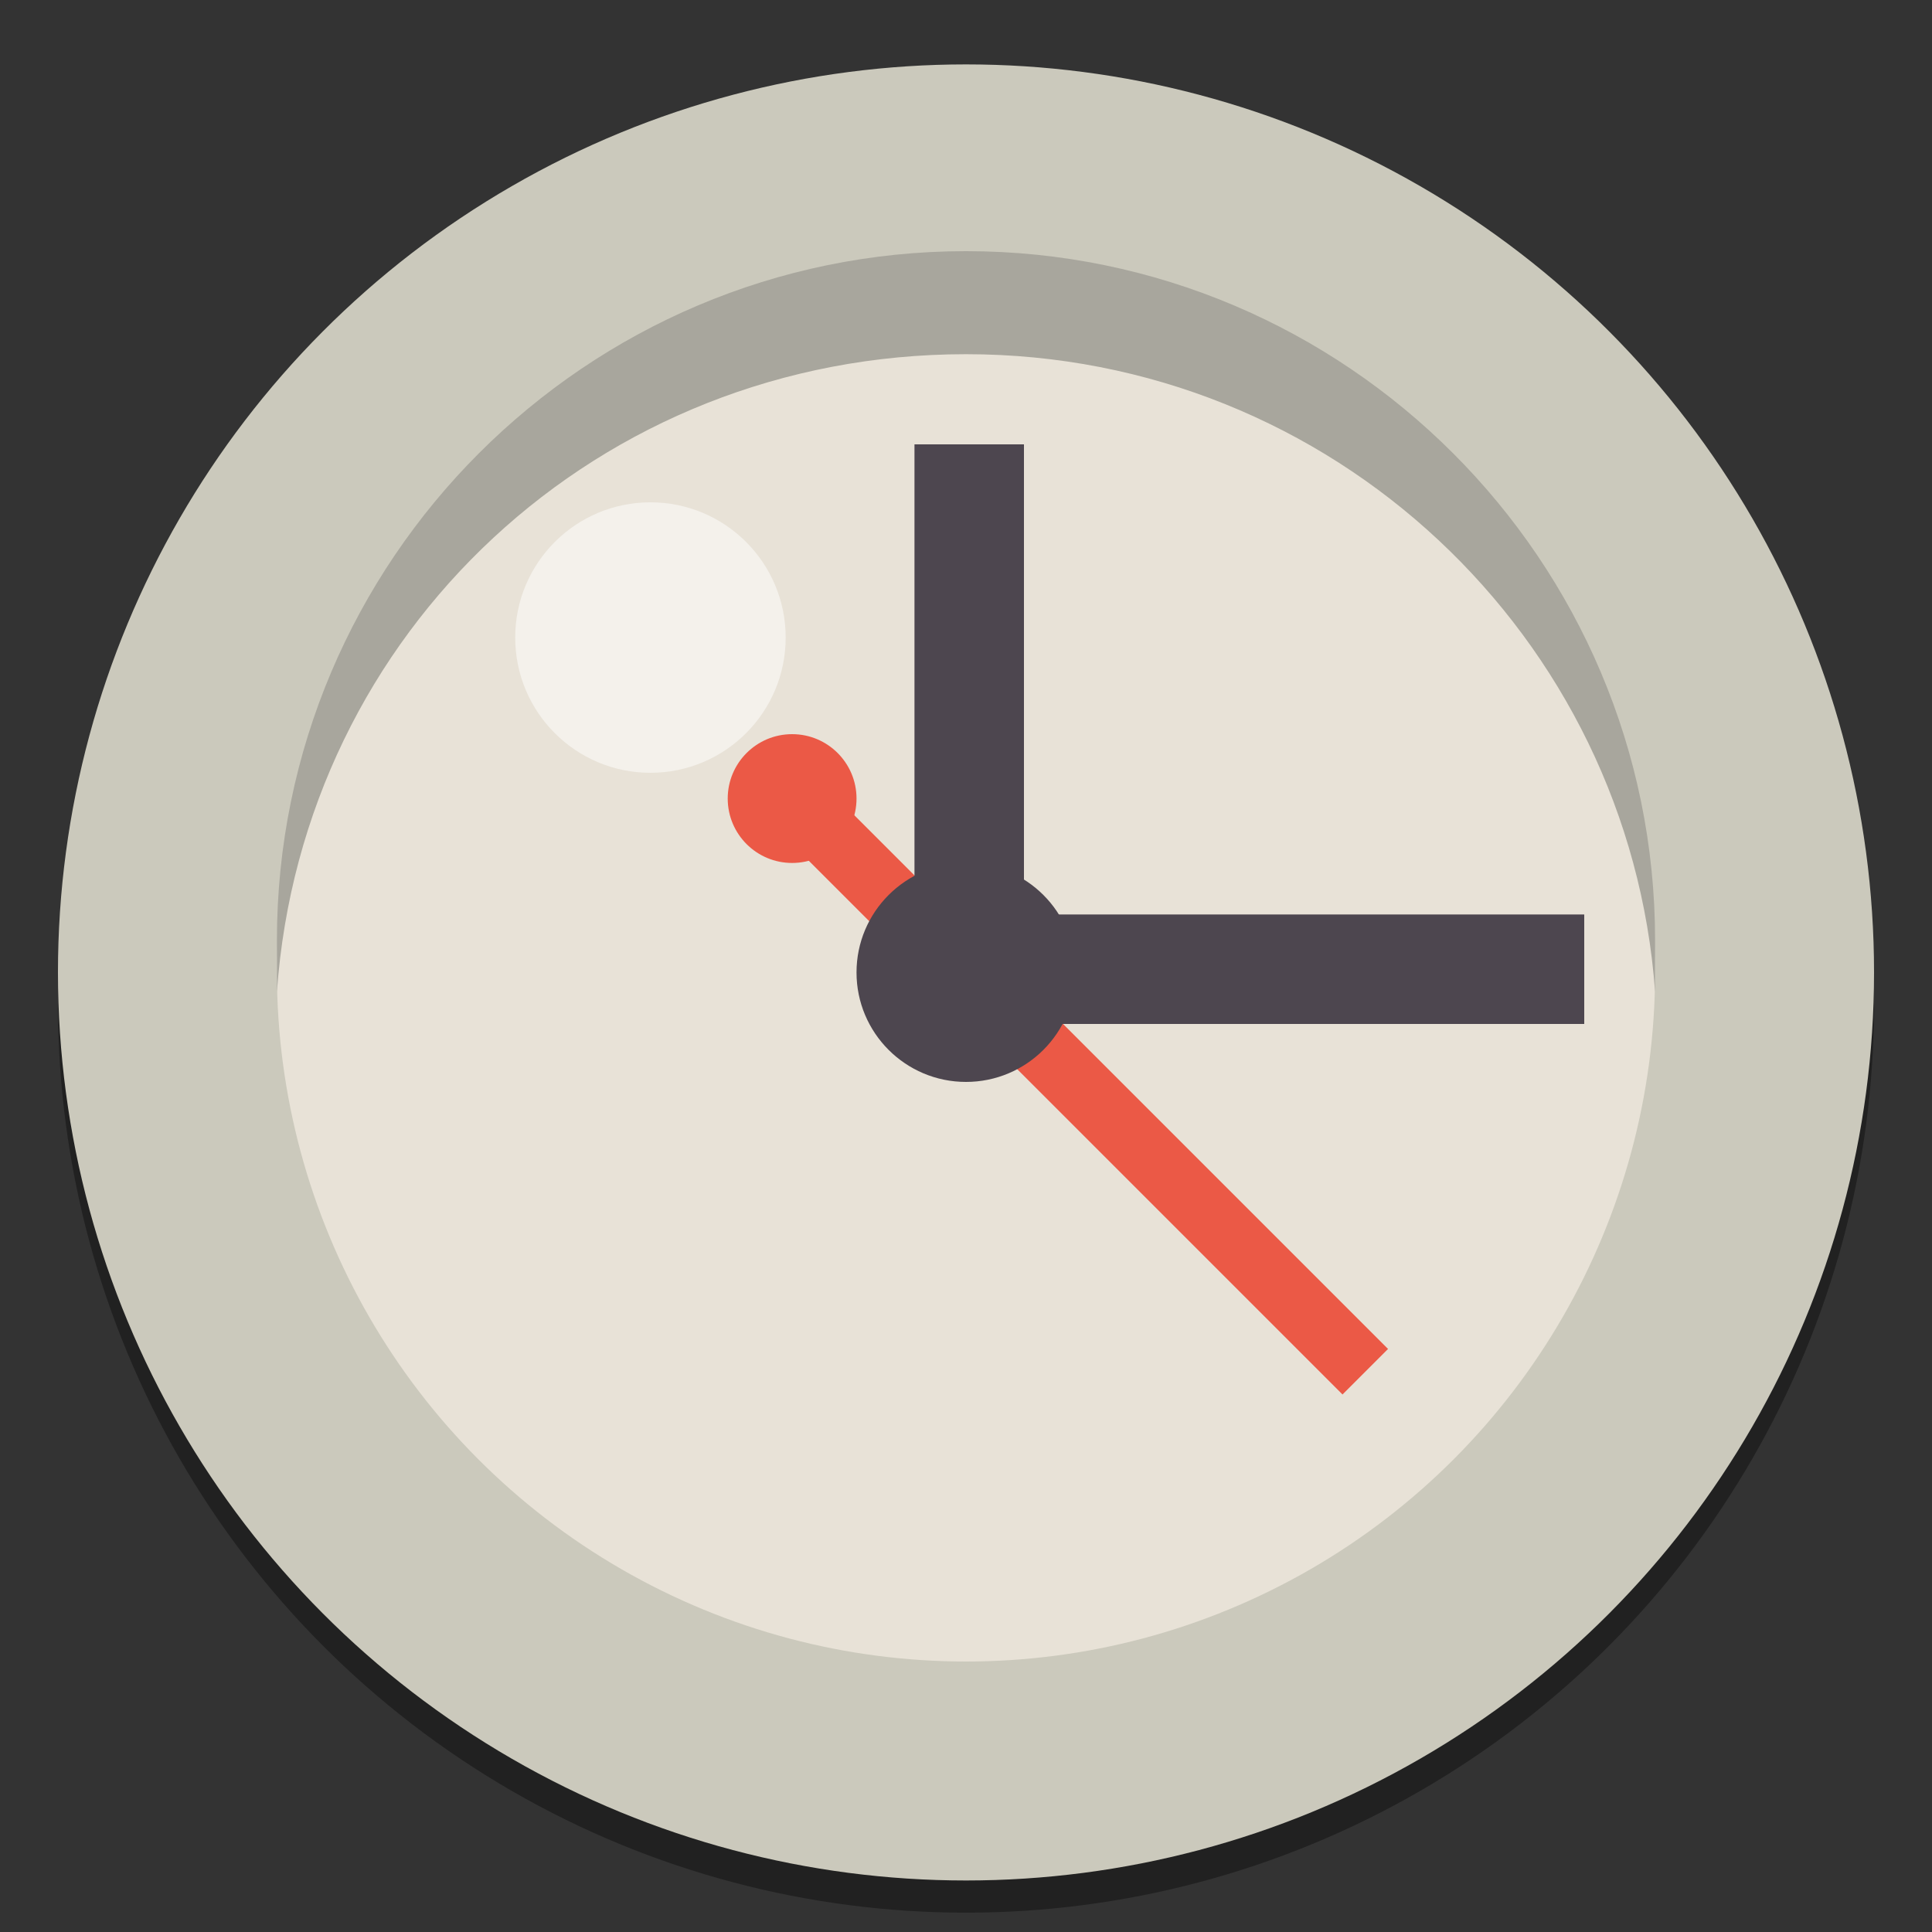
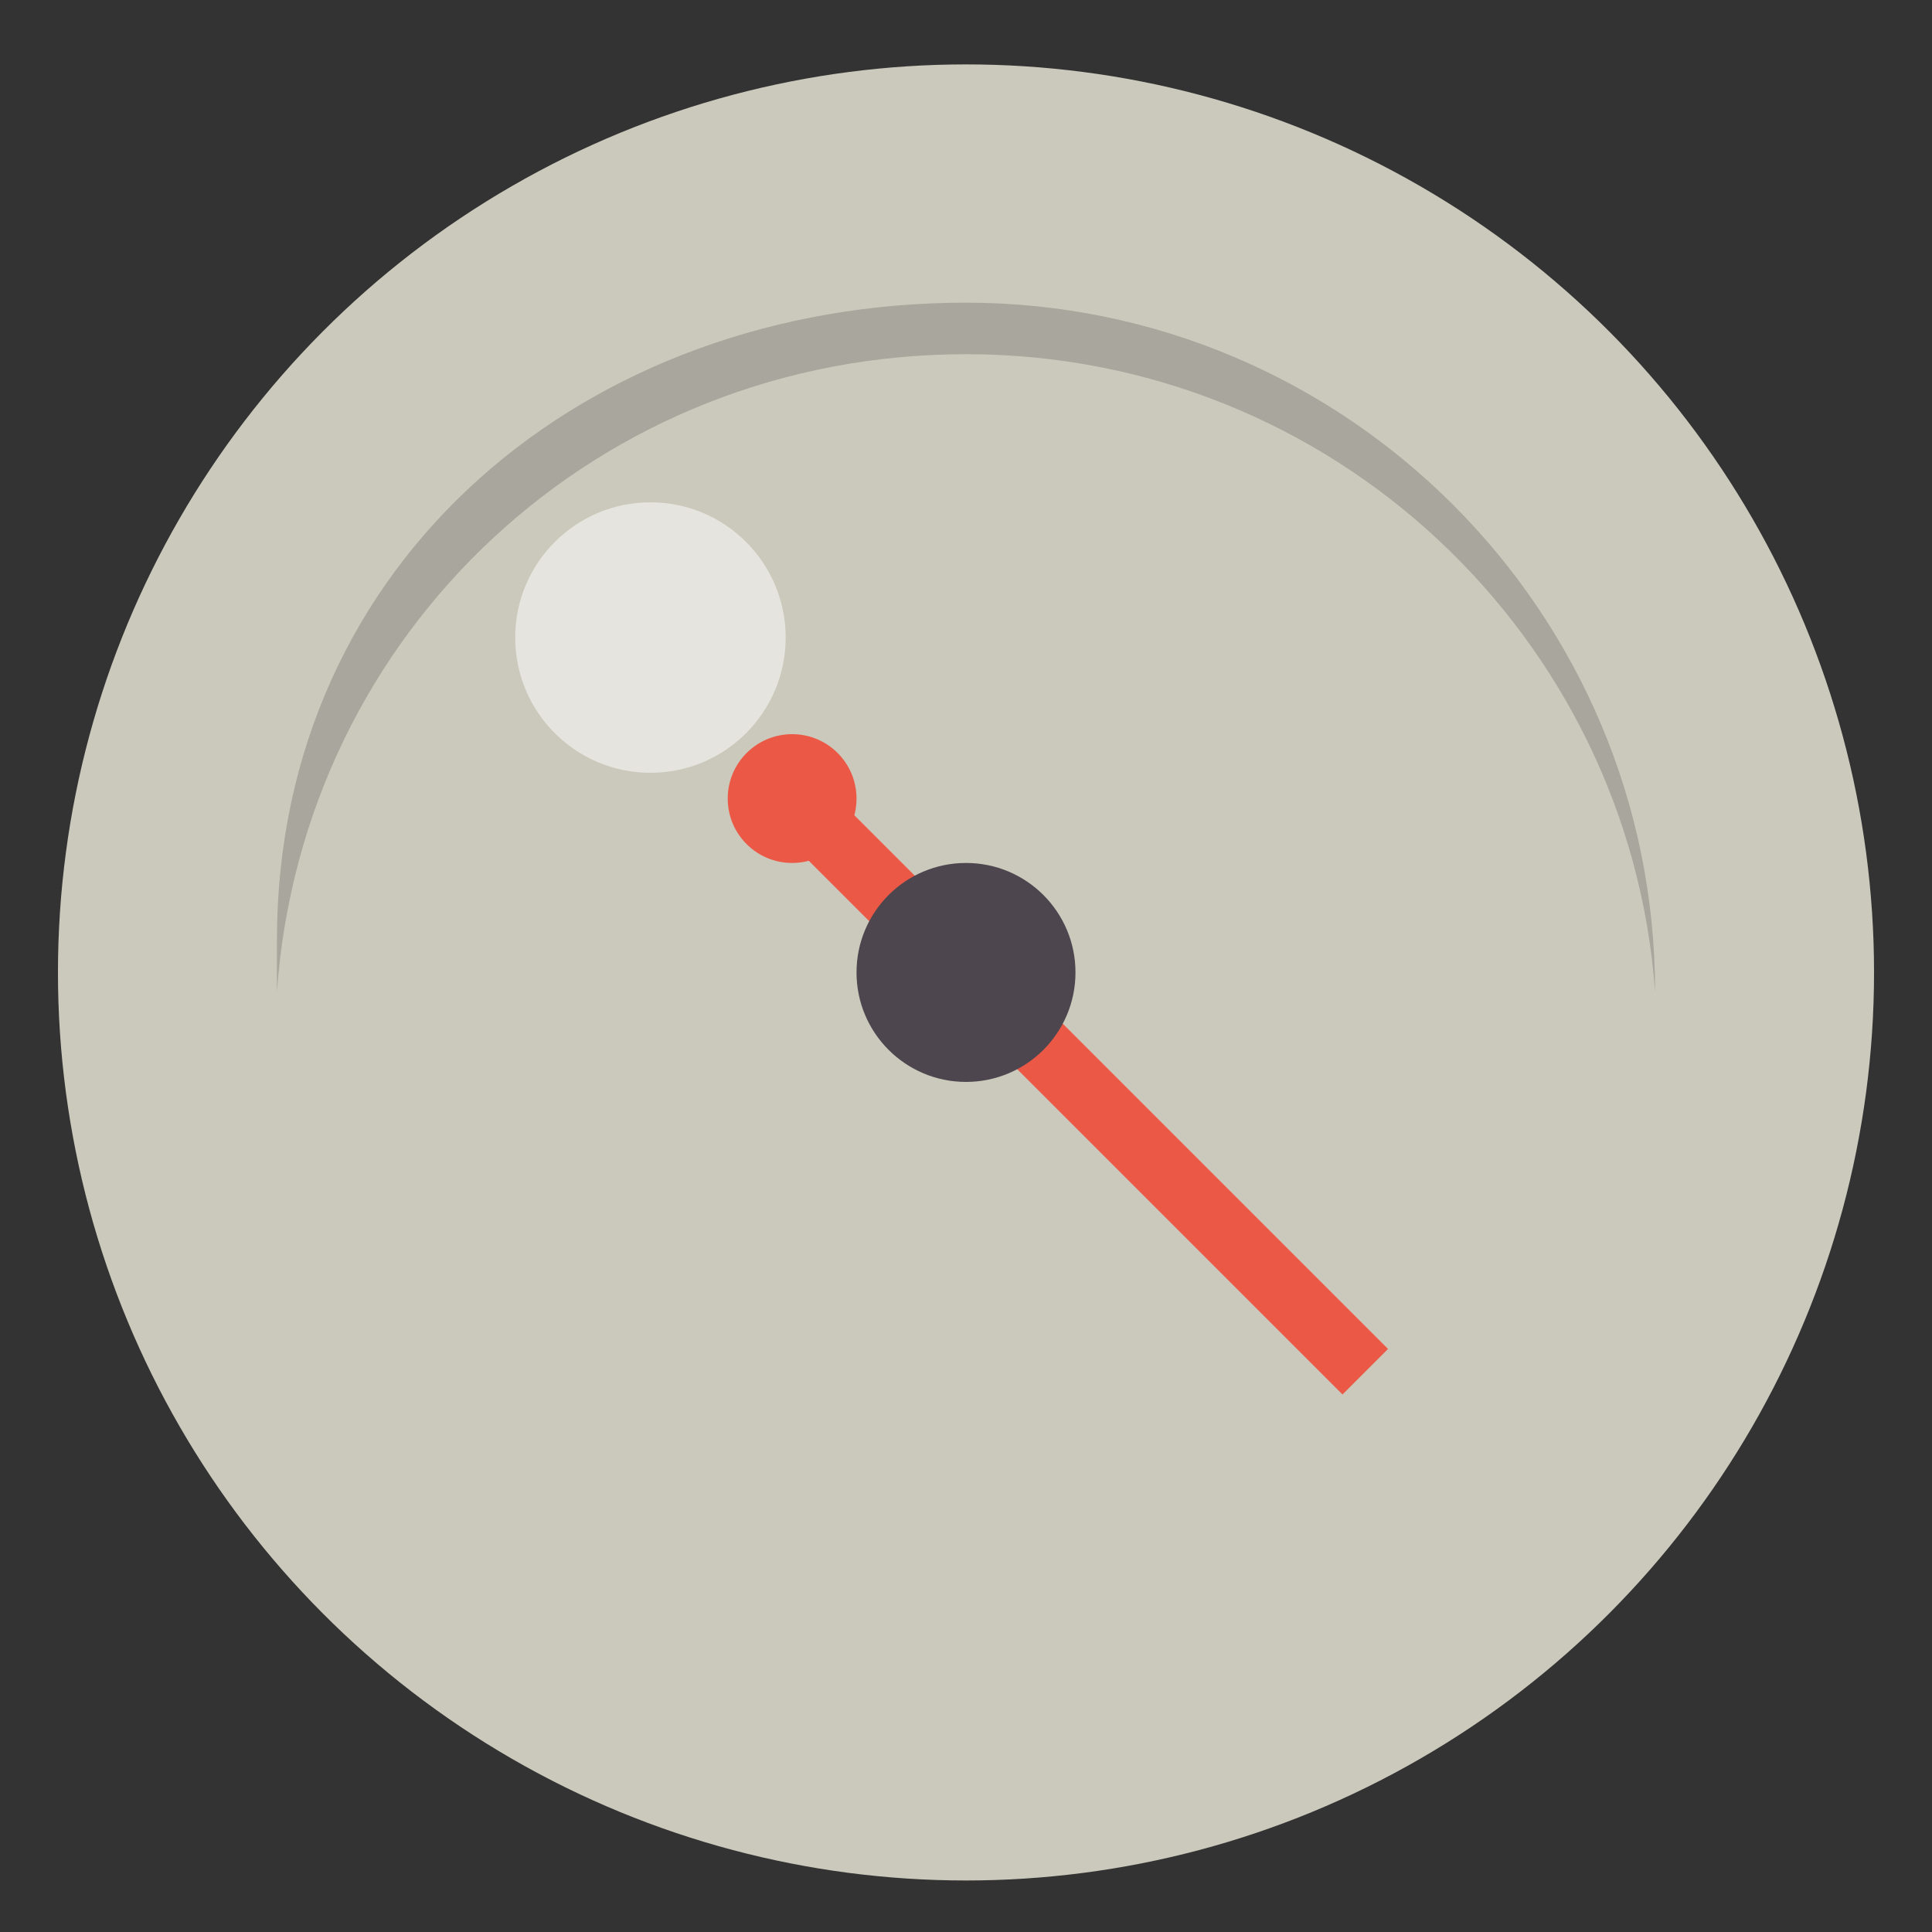
<svg xmlns="http://www.w3.org/2000/svg" version="1.1" id="Layer_1" x="0px" y="0px" viewBox="0 0 30 30" style="enable-background:new 0 0 30 30;" xml:space="preserve">
  <rect x="0" y="0" width="30" height="30" fill="#333333" stroke="none" />
  <style type="text/css">
	.st0{opacity:0.35;}
	.st1{fill:#CBC9BC;}
	.st2{fill:#E8E2D7;}
	.st3{opacity:0.5;}
	.st4{fill:#FFFFFF;}
	.st5{fill:#EB5946;}
	.st6{fill:none;stroke:#EB5946;stroke-miterlimit:10;}
	.st7{fill:#A8A69D;}
	.st8{fill:#4D464F;}
</style>
  <g>
-     <circle class="st0" cx="15" cy="15.6" r="14.1" />
    <circle class="st1" cx="15" cy="15.1" r="14.1" />
-     <circle class="st2" cx="15" cy="15.1" r="10.7" />
    <g class="st3">
      <circle class="st4" cx="10.1" cy="9.9" r="2.1" />
    </g>
    <circle class="st5" cx="12.3" cy="12.4" r="1" />
    <line class="st6" x1="12.3" y1="12.4" x2="21.2" y2="21.3" />
-     <path class="st7" d="M15,5.5c5.7,0,10.3,4.4,10.7,9.9c0-0.3,0-0.5,0-0.8c0-5.9-4.8-10.7-10.7-10.7S4.3,8.7,4.3,14.6   c0,0.3,0,0.5,0,0.8C4.7,9.8,9.3,5.5,15,5.5z" />
+     <path class="st7" d="M15,5.5c5.7,0,10.3,4.4,10.7,9.9c0-5.9-4.8-10.7-10.7-10.7S4.3,8.7,4.3,14.6   c0,0.3,0,0.5,0,0.8C4.7,9.8,9.3,5.5,15,5.5z" />
    <circle class="st8" cx="15" cy="15.1" r="1.7" />
-     <rect x="14.2" y="6.9" class="st8" width="1.7" height="8.5" />
-     <rect x="14.7" y="14.2" class="st8" width="9.9" height="1.7" />
  </g>
</svg>